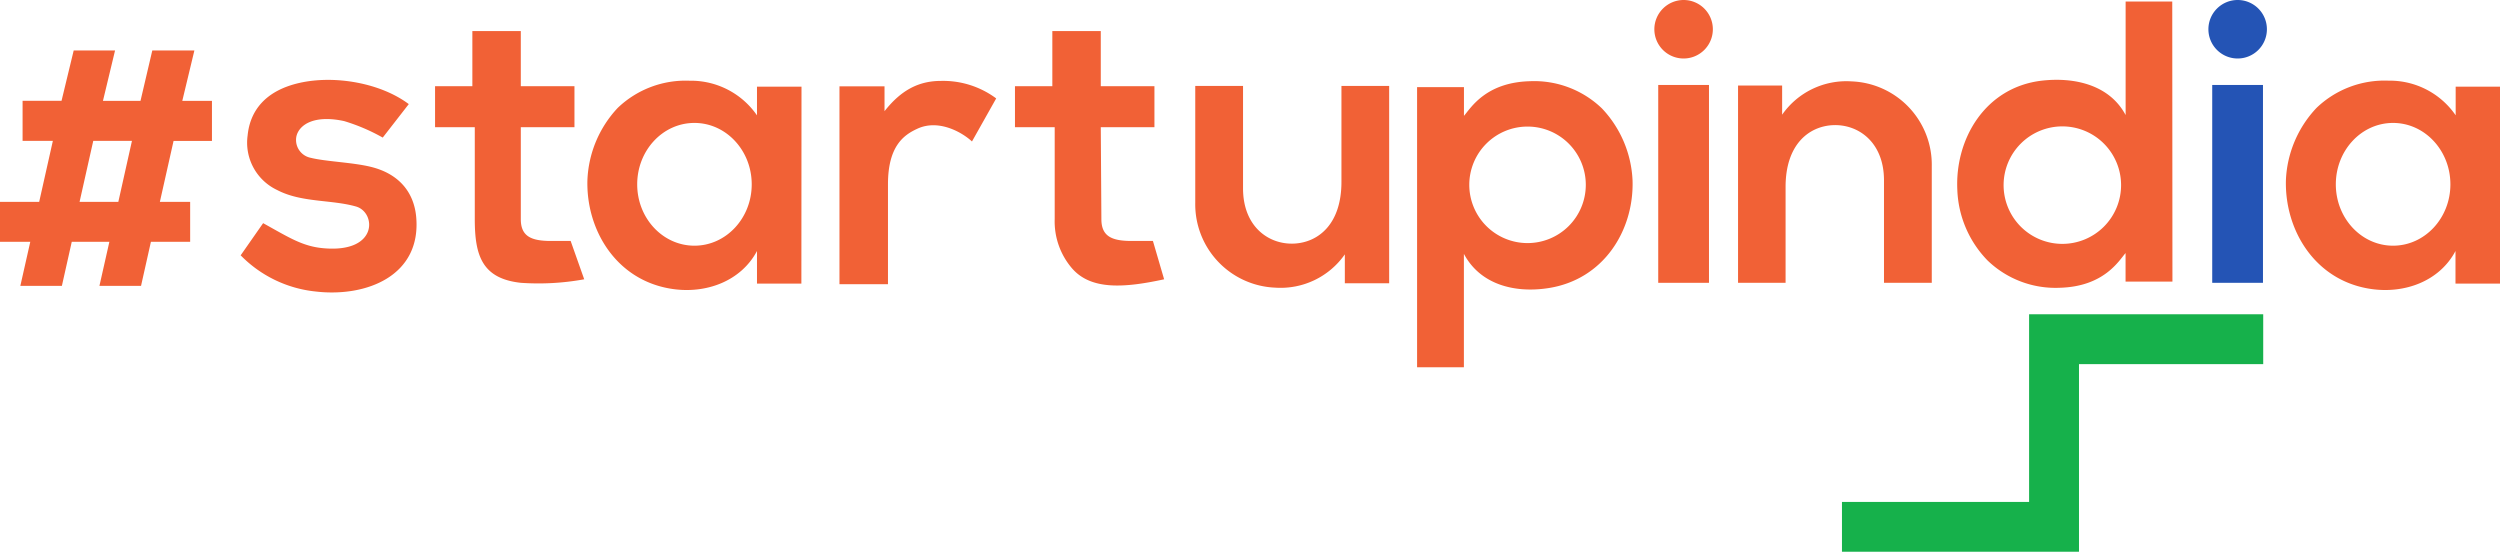
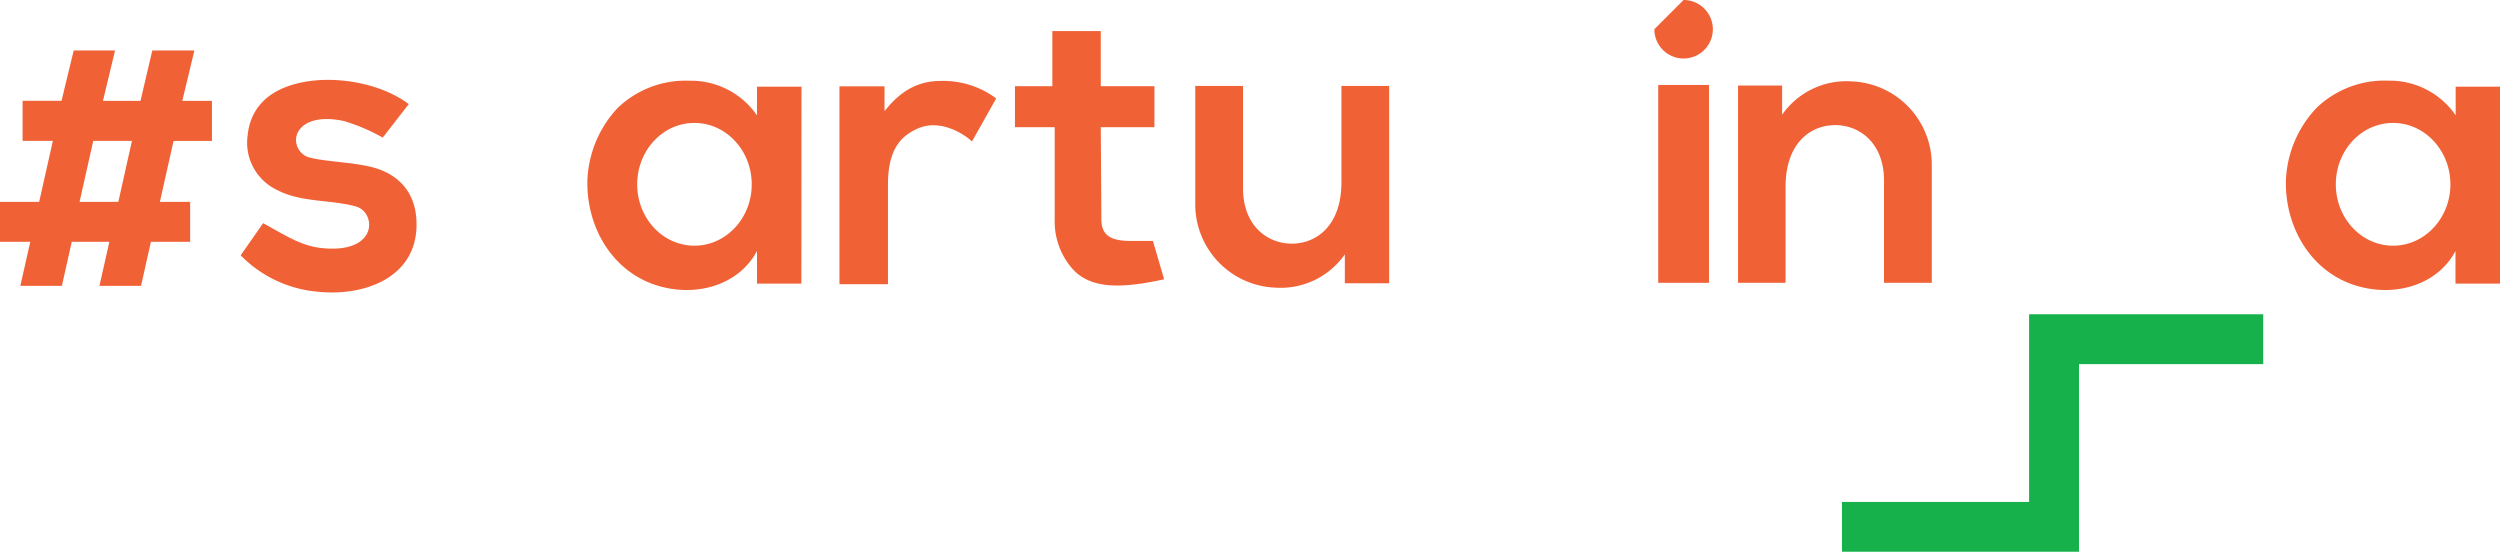
<svg xmlns="http://www.w3.org/2000/svg" viewBox="0 0 412.82 91.11">
  <defs>
    <style>.cls-1{fill:#f16136;}.cls-2,.cls-3{fill:#2454b5;}.cls-2,.cls-4{fill-rule:evenodd;}.cls-4{fill:#16b14b;}</style>
  </defs>
  <title>Startup India</title>
  <g id="Layer_2" data-name="Layer 2">
    <g id="Layer_1-2" data-name="Layer 1">
      <path class="cls-1" d="M114.67,40.57c5.23,0,9.46-4.54,9.46-10.13S119.9,20.3,114.67,20.3s-9.45,4.54-9.45,10.14,4.23,10.13,9.45,10.13m17.66,6.26H125V41.45c-2.66,5-8.43,7.1-14,6.26-9.27-1.38-14.25-9.79-14-18A18.49,18.49,0,0,1,102,17.82a16.2,16.2,0,0,1,11.88-4.49A13.25,13.25,0,0,1,125,19.05V14.31h7.35Z" />
      <path class="cls-1" d="M395.16,40.57c5.23,0,9.47-4.54,9.47-10.13s-4.24-10.14-9.47-10.14-9.45,4.54-9.45,10.14,4.24,10.13,9.45,10.13m17.66,6.26h-7.35V41.45c-2.65,5-8.42,7.1-14,6.26-9.26-1.38-14.24-9.79-14-18a18.48,18.48,0,0,1,5.06-11.9,16.21,16.21,0,0,1,11.88-4.49,13.21,13.21,0,0,1,11.09,5.72V14.31h7.35Z" />
      <path class="cls-1" d="M39.72,42.19l3.73-5.34C47.77,39.24,50,40.72,53.54,41c9,.75,8.57-6,5.21-6.91-4.08-1.15-9-.62-13-2.72a8.64,8.64,0,0,1-4.86-9c.39-4,2.85-7.4,8.61-8.69s13.31,0,18,3.51L63.2,22.72A31.18,31.18,0,0,0,56.84,20c-4.94-1.08-7.4.58-7.88,2.45a3,3,0,0,0,2.36,3.61c2.47.62,6.91.75,9.91,1.49,4.78,1.17,7.12,4.32,7.49,8.22.91,9.76-8.21,13.34-16.56,12.37a20.19,20.19,0,0,1-12.44-6" />
      <path class="cls-1" d="M19.54,33.33l2.25-10.07H15.4L13.14,33.33Zm-7.37-25H19l-2,8.33h6.2l1.95-8.33H32.1l-2,8.33H35v6.61H28.66L26.4,33.33h5v6.6H24.92L23.29,47.2H16.42l1.64-7.27H11.85L10.22,47.2H3.36L5,39.93H0v-6.6H6.47L8.73,23.26h-5V16.65h6.43Z" />
-       <path class="cls-1" d="M96.47,46.12A42.16,42.16,0,0,1,86,46.7C79.6,46,78.4,42.19,78.4,36.19V21H71.84V14.23H78V5.13h8v9.1h8.86V21H86V36.19c0,2.83,1.7,3.6,5,3.6h3.23Z" />
      <path class="cls-1" d="M138.62,46.93V14.26h7.44v4.1c2.77-3.52,5.69-5,9.34-5a14.7,14.7,0,0,1,9.1,2.89l-4,7.11c-1.74-1.61-5.6-3.72-9.05-2.09-2.16,1-4.82,2.8-4.82,9.16V46.93Z" />
      <path class="cls-1" d="M192.23,46.12c-6.59,1.43-12.06,1.81-15.2-1.8a11.88,11.88,0,0,1-2.87-8.13V21H167.6V14.23h6.17V5.13h8v9.1h8.86V21h-8.86l.1,15.19c0,2.83,1.71,3.6,5,3.6h3.51Z" />
-       <path class="cls-1" d="M252.24,20.9a9.62,9.62,0,1,1-9.62,9.61,9.62,9.62,0,0,1,9.62-9.61M234,60.65h7.73V41.92c2.66,5,8.24,6.51,13.85,5.67,9.27-1.38,14.25-9.6,14-17.79a18.43,18.43,0,0,0-5.06-11.9,16.12,16.12,0,0,0-11.88-4.49c-7.38.19-9.82,4.51-10.9,5.72V14.39H234Z" />
      <path class="cls-1" d="M222.07,46.78V42a12.94,12.94,0,0,1-11.48,5.5,13.78,13.78,0,0,1-13.22-14V14.19h7.89V31.1c0,6.39,4.32,9.35,8.5,9.12,3.93-.22,7.75-3.2,7.75-10.18V14.19h7.88V46.78Z" />
      <path class="cls-1" d="M294.28,14.12v4.82a12.94,12.94,0,0,1,11.49-5.5,13.77,13.77,0,0,1,13.22,14V46.7H311.1V29.79c0-6.38-4.32-9.34-8.5-9.12-3.93.22-7.75,3.2-7.75,10.19V46.7H287V14.12Z" />
-       <path class="cls-1" d="M278,0a4.83,4.83,0,1,1-4.82,4.83A4.84,4.84,0,0,1,278,0" />
+       <path class="cls-1" d="M278,0a4.83,4.83,0,1,1-4.82,4.83" />
      <rect class="cls-1" x="273.82" y="14.03" width="8.38" height="32.67" />
-       <path class="cls-1" d="M340.55,20.87a9.7,9.7,0,1,1-9.7,9.7,9.7,9.7,0,0,1,9.7-9.7M358.7.25H351V19c-2.66-5-8.45-6.29-13.84-5.68-9.37,1.09-14.37,9.66-13.95,18.05a17.62,17.62,0,0,0,5,11.65,16.17,16.17,0,0,0,11.88,4.5c7.38-.19,9.82-4.51,10.9-5.73V46.5h7.74Z" />
-       <path class="cls-2" d="M369.49,0a4.83,4.83,0,1,1-4.82,4.83A4.83,4.83,0,0,1,369.49,0" />
-       <rect class="cls-3" x="365.3" y="14.03" width="8.38" height="32.67" />
      <polygon class="cls-4" points="304.16 82.88 335.06 82.88 335.06 51.89 373.72 51.89 373.72 60.13 343.3 60.13 343.3 91.11 304.16 91.11 304.16 82.88" />
    </g>
  </g>
</svg>